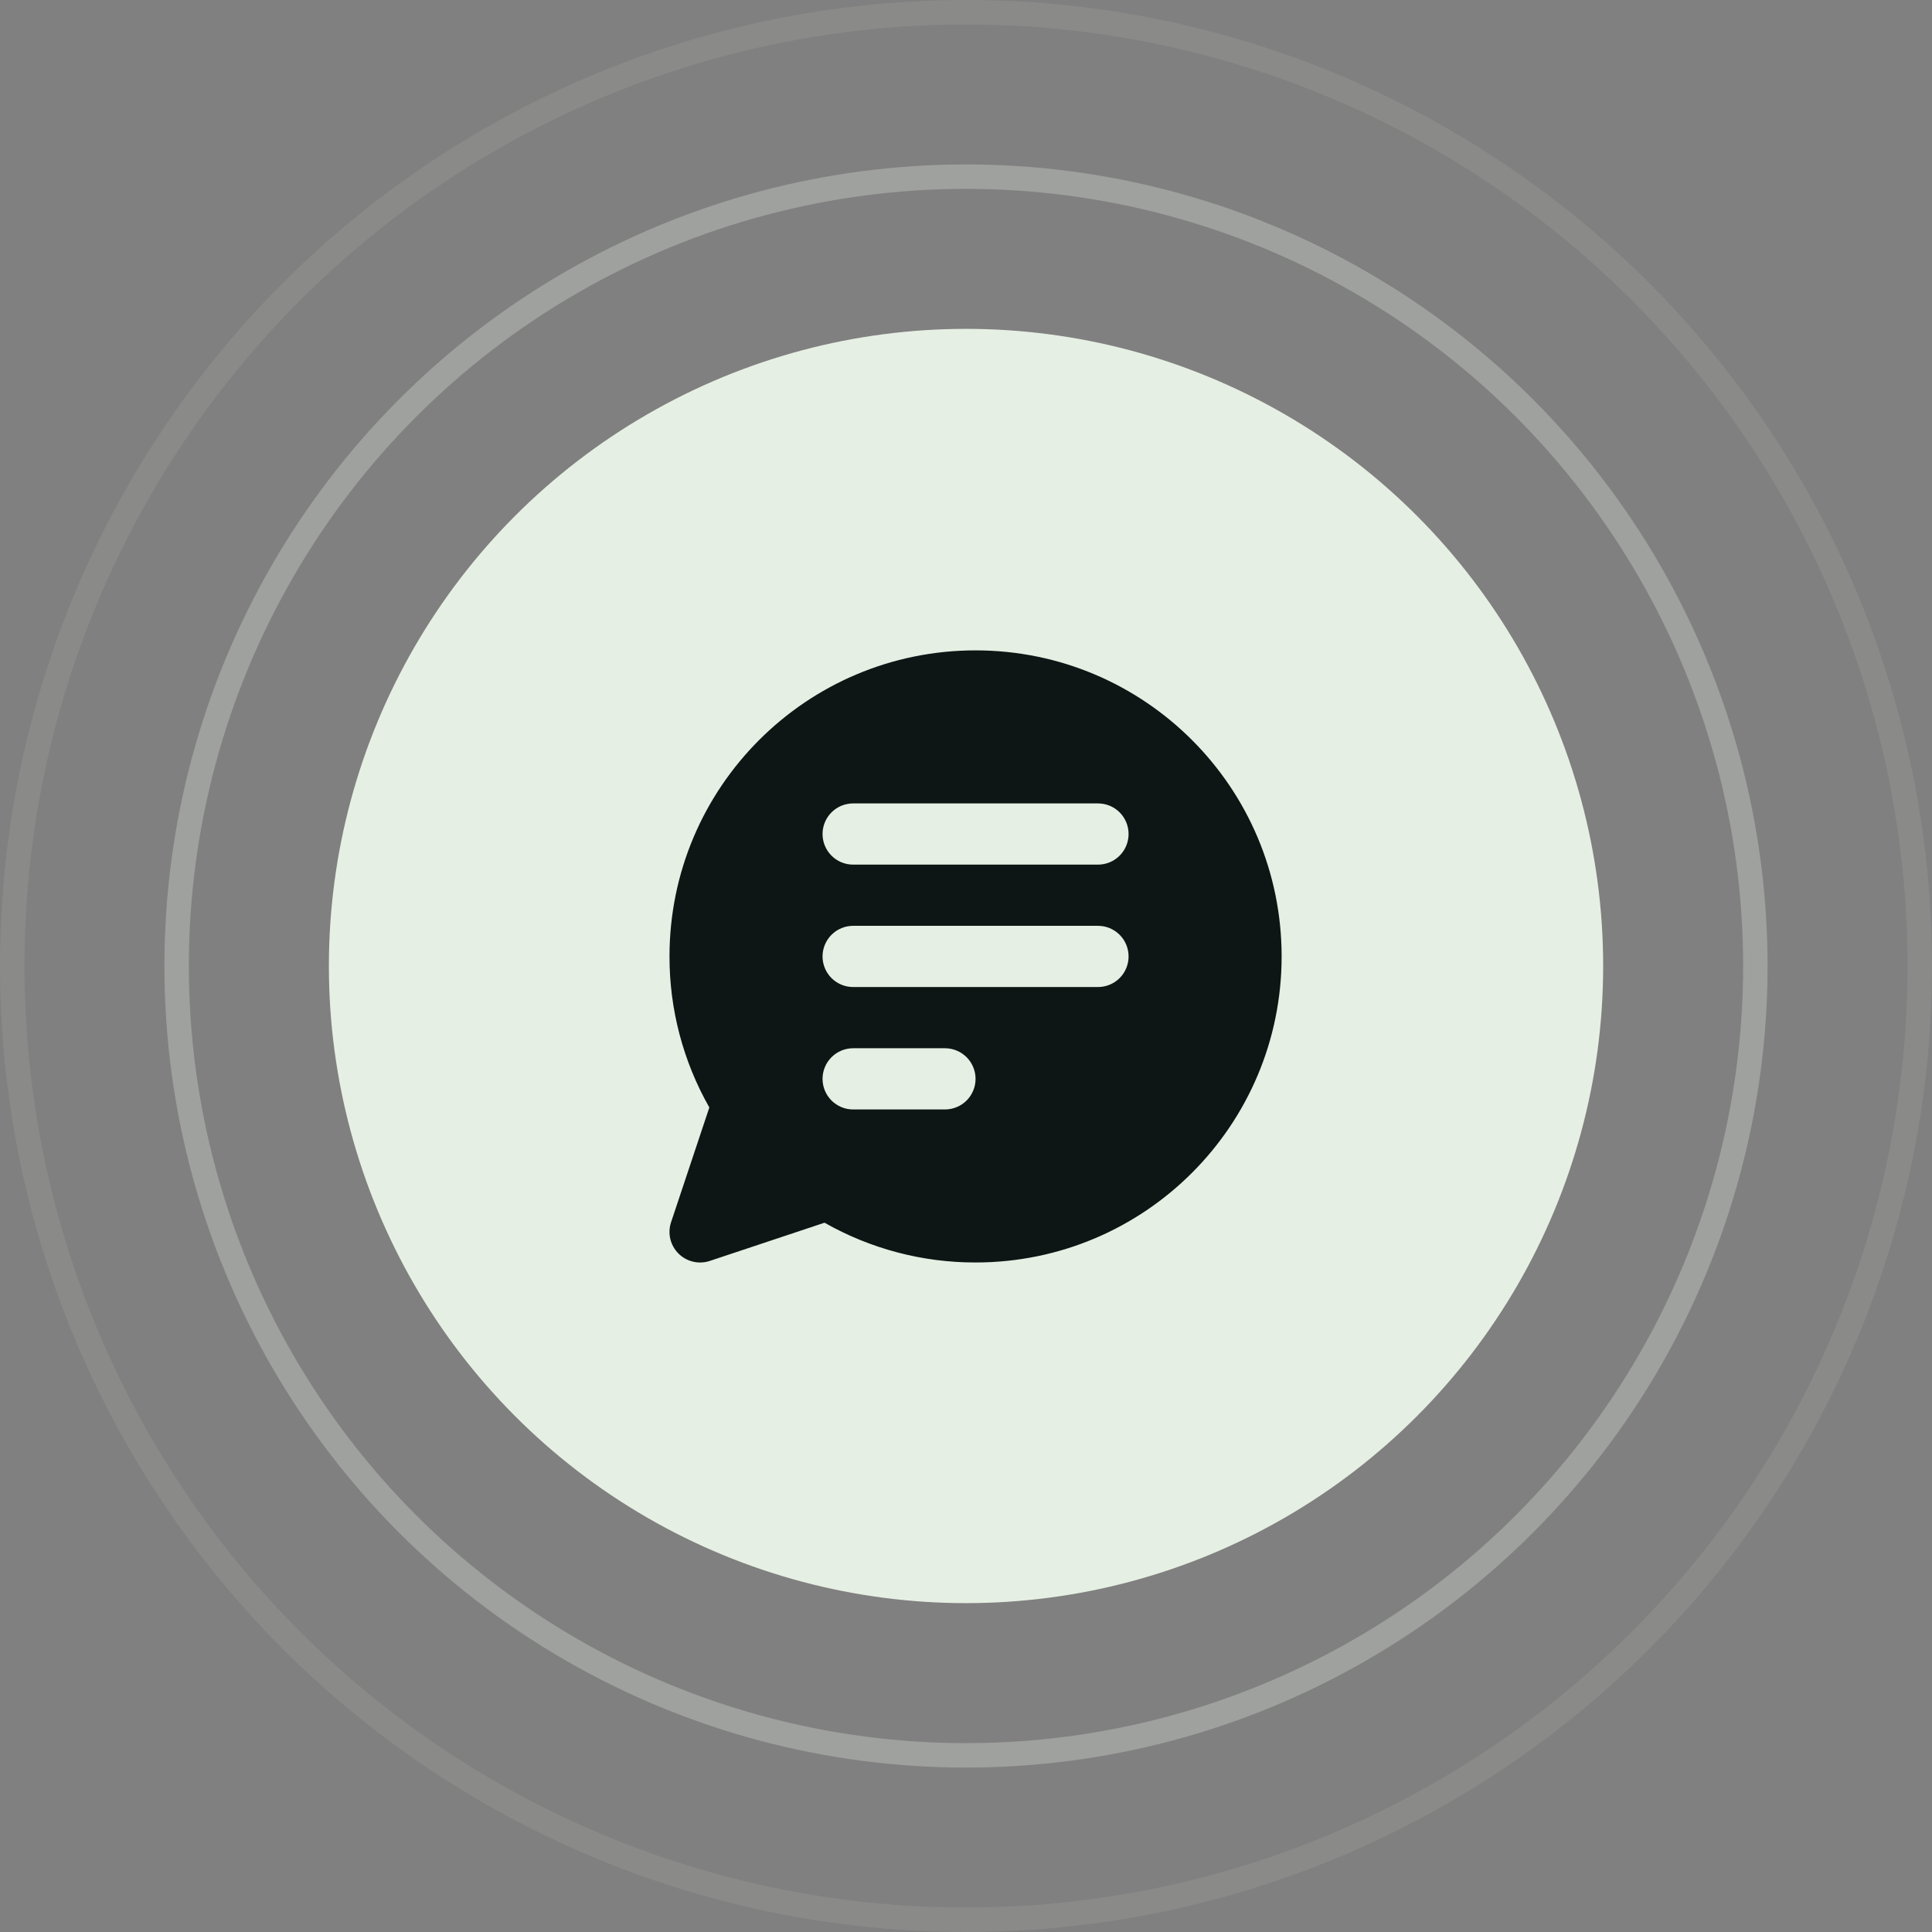
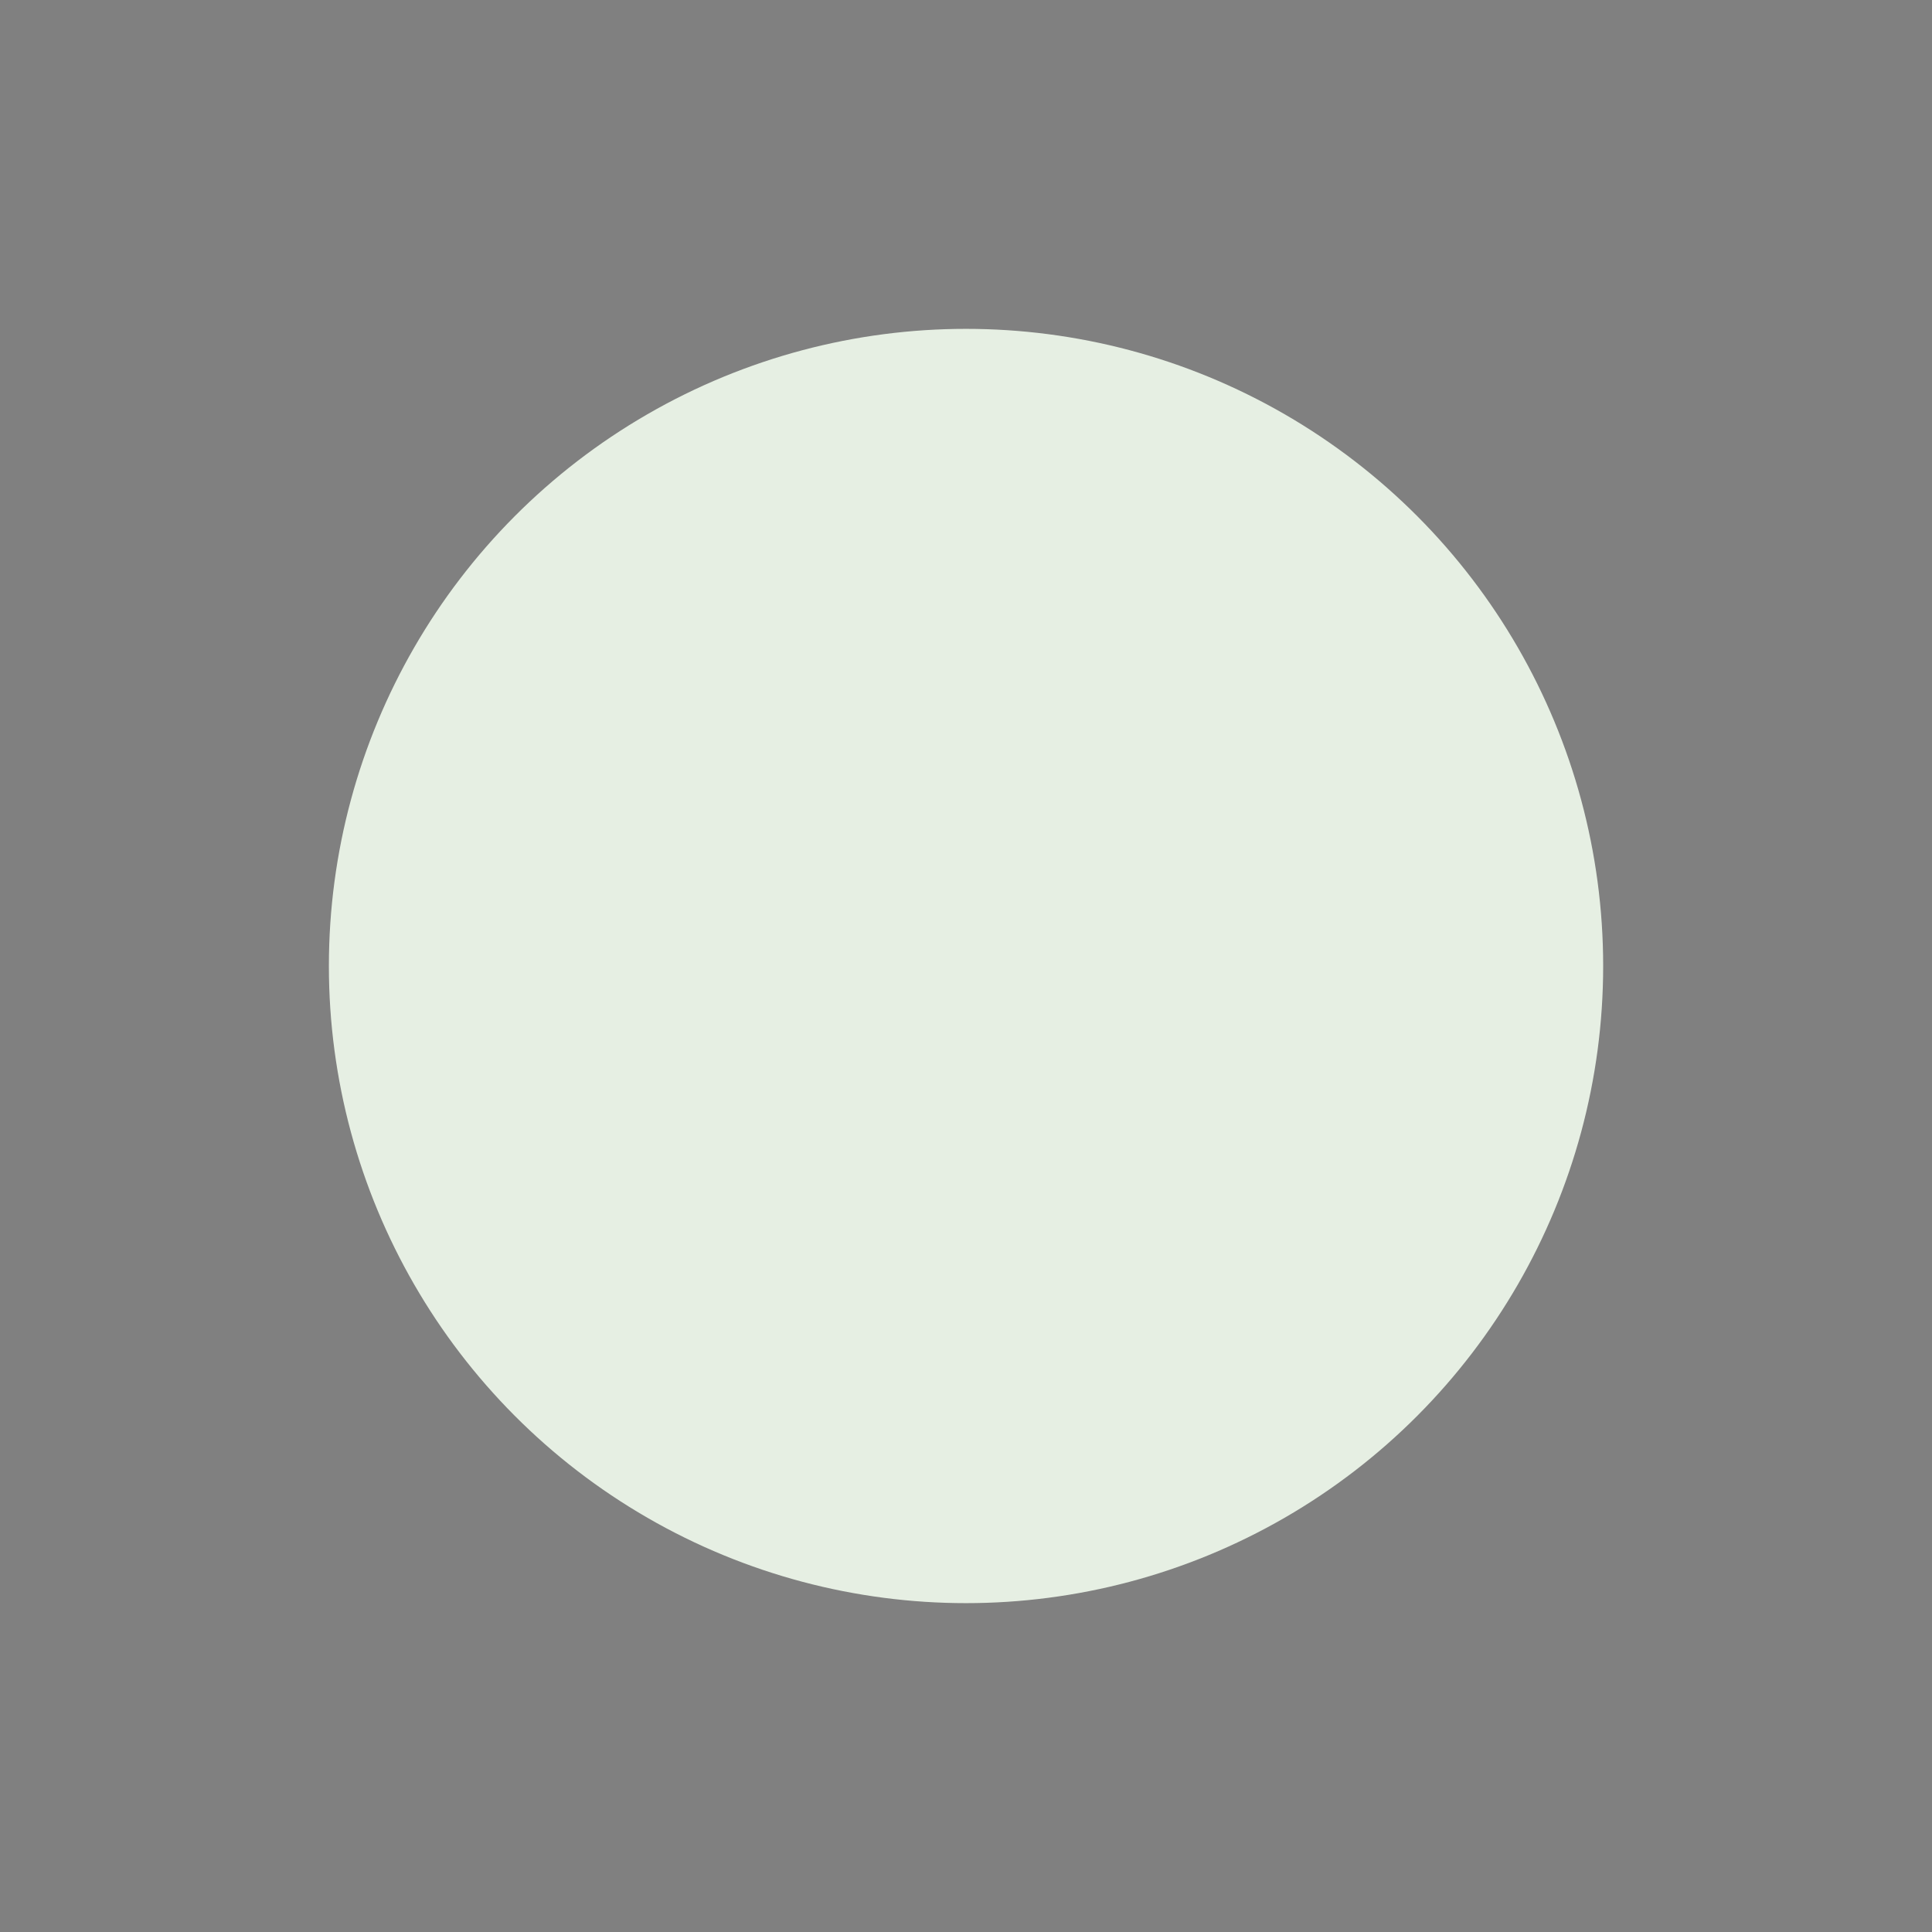
<svg xmlns="http://www.w3.org/2000/svg" width="79" height="79" viewBox="0 0 79 79" fill="none">
  <rect x="0" y="0" width="79" height="79" fill="#808080" stroke="none" />
-   <circle cx="39.5" cy="39.5" r="39" stroke="#E6EFE3" stroke-opacity="0.1" />
-   <circle cx="39.5" cy="39.5" r="32.277" stroke="#E6EFE3" stroke-opacity="0.3" />
  <circle cx="39.501" cy="39.5" r="26.053" fill="#E6EFE3" />
-   <path fill-rule="evenodd" clip-rule="evenodd" d="M27.376 39.109C27.376 32.197 32.979 26.594 39.891 26.594C46.803 26.594 52.406 32.197 52.406 39.109C52.406 46.021 46.803 51.623 39.891 51.623C37.726 51.627 35.597 51.066 33.715 49.997L29.023 51.56C28.803 51.633 28.566 51.644 28.34 51.59C28.114 51.537 27.907 51.422 27.742 51.257C27.578 51.093 27.463 50.886 27.409 50.66C27.356 50.434 27.367 50.197 27.44 49.977L29.005 45.285C27.935 43.403 27.373 41.274 27.376 39.109ZM34.885 32.852C34.553 32.852 34.235 32.983 34 33.218C33.766 33.453 33.634 33.771 33.634 34.103C33.634 34.435 33.766 34.753 34 34.988C34.235 35.223 34.553 35.355 34.885 35.355H44.897C45.229 35.355 45.547 35.223 45.782 34.988C46.017 34.753 46.148 34.435 46.148 34.103C46.148 33.771 46.017 33.453 45.782 33.218C45.547 32.983 45.229 32.852 44.897 32.852H34.885ZM34.885 37.857C34.553 37.857 34.235 37.989 34 38.224C33.766 38.459 33.634 38.777 33.634 39.109C33.634 39.441 33.766 39.759 34 39.994C34.235 40.228 34.553 40.36 34.885 40.36H44.897C45.229 40.36 45.547 40.228 45.782 39.994C46.017 39.759 46.148 39.441 46.148 39.109C46.148 38.777 46.017 38.459 45.782 38.224C45.547 37.989 45.229 37.857 44.897 37.857H34.885ZM34.885 42.863C34.553 42.863 34.235 42.995 34 43.23C33.766 43.465 33.634 43.783 33.634 44.115C33.634 44.447 33.766 44.765 34 45C34.235 45.234 34.553 45.366 34.885 45.366H38.64C38.971 45.366 39.29 45.234 39.525 45C39.759 44.765 39.891 44.447 39.891 44.115C39.891 43.783 39.759 43.465 39.525 43.23C39.29 42.995 38.971 42.863 38.64 42.863H34.885Z" fill="#0D1615" />
</svg>